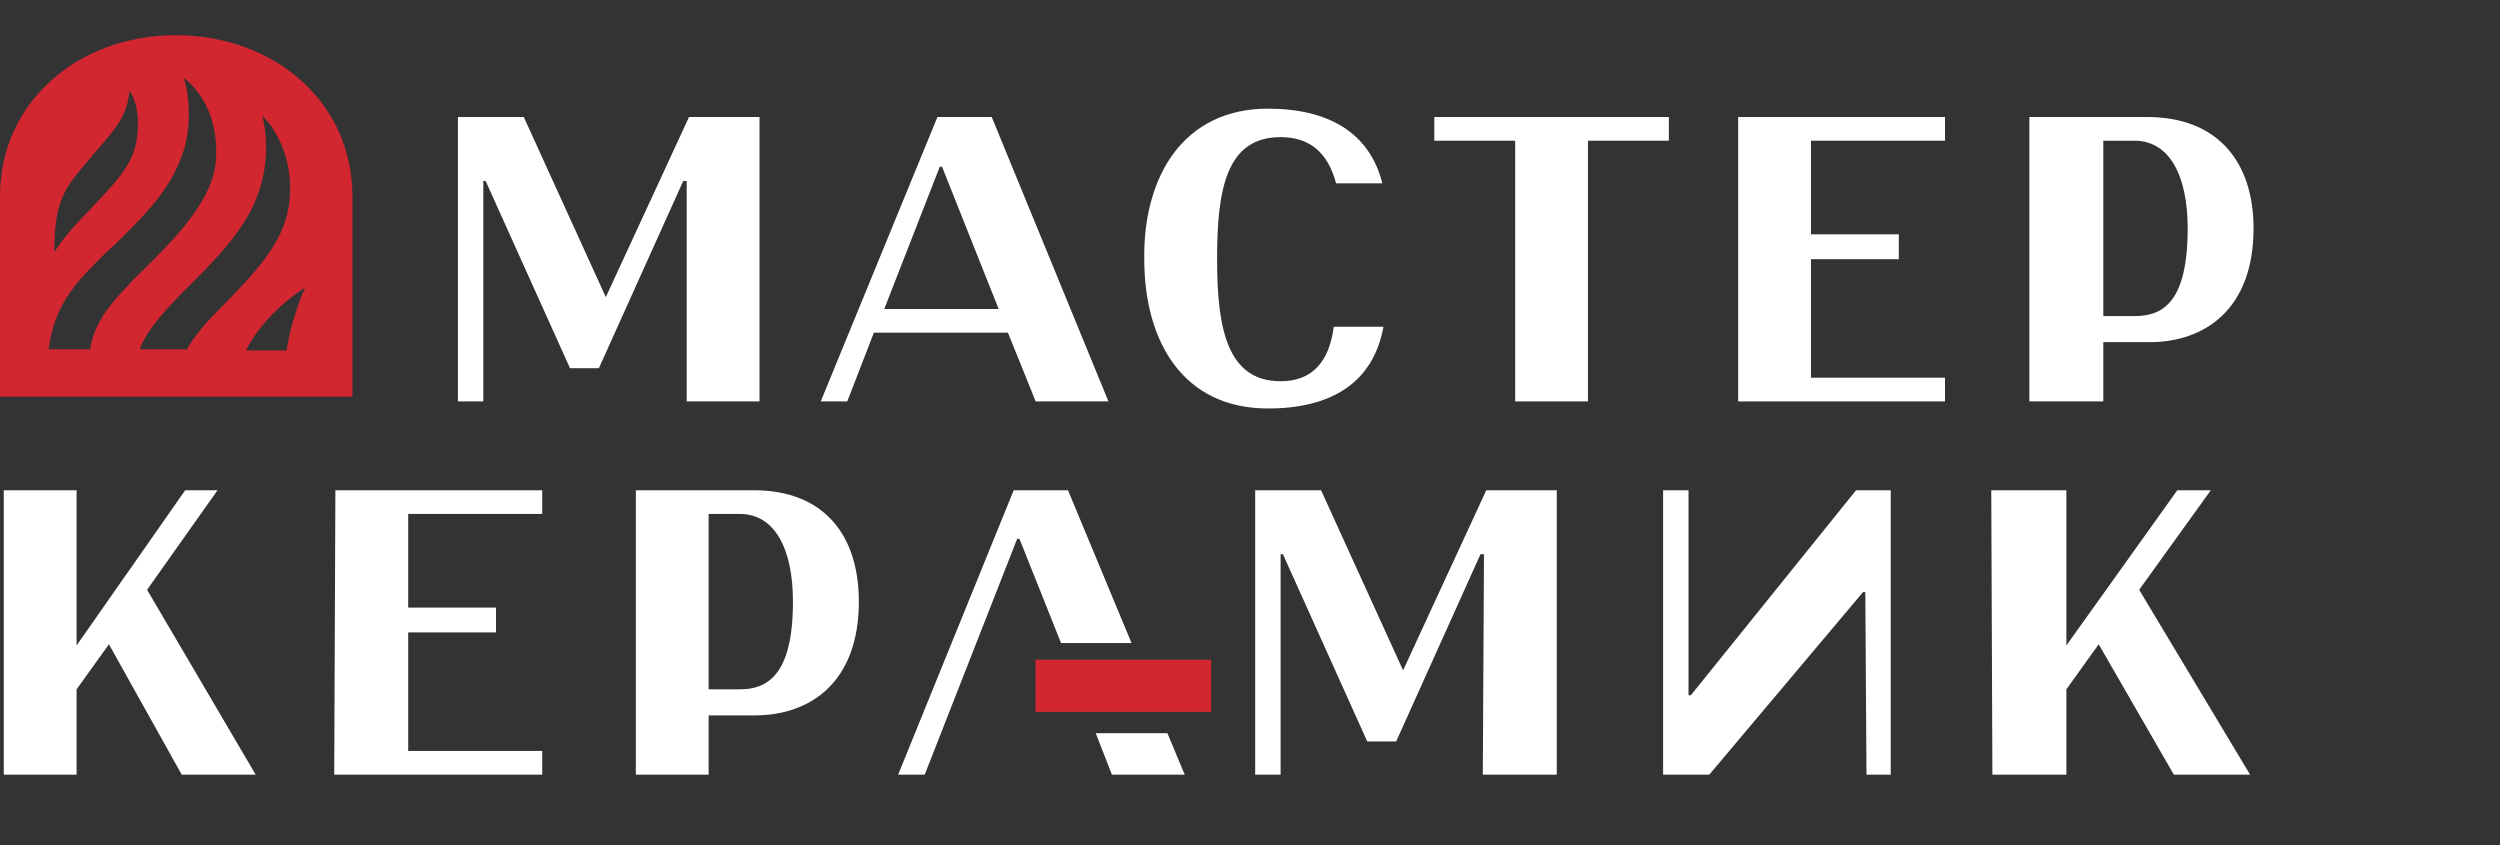
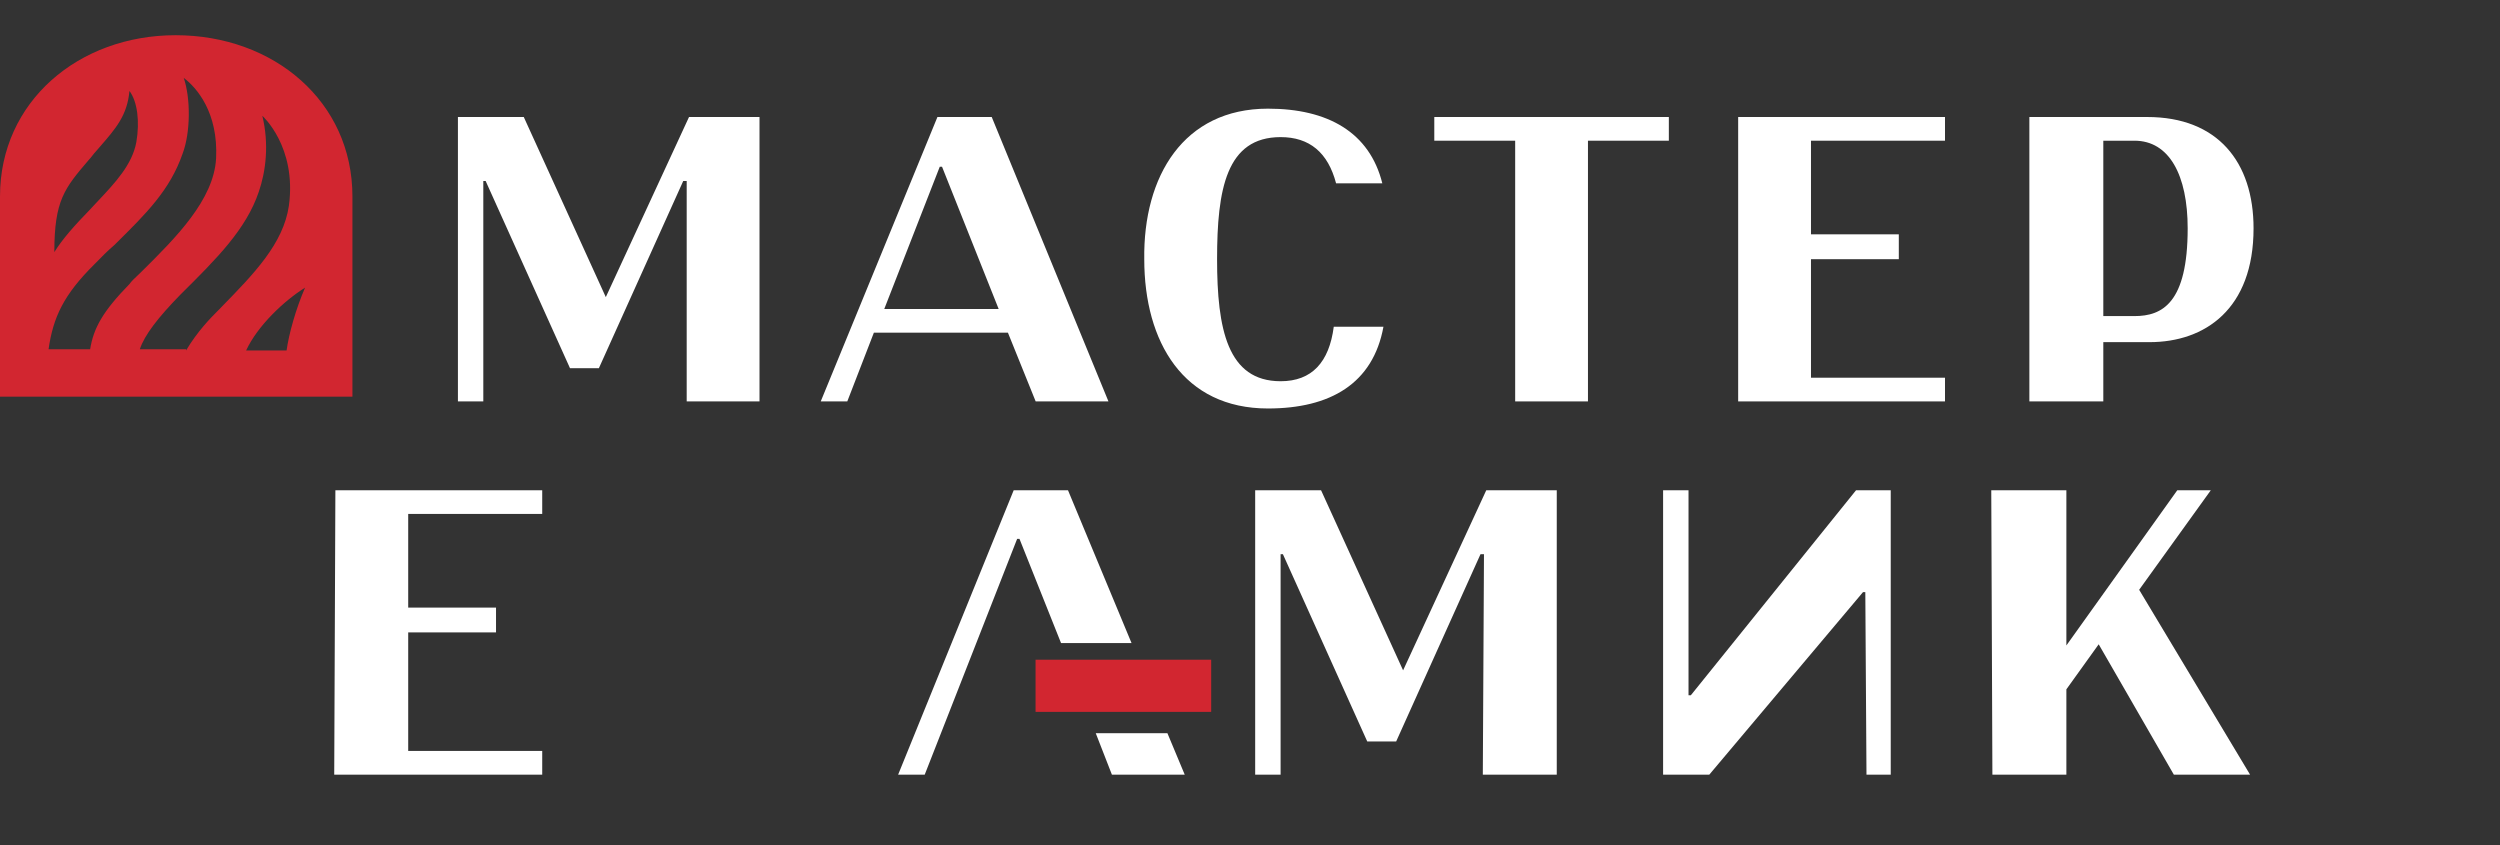
<svg xmlns="http://www.w3.org/2000/svg" width="71" height="24" viewBox="0 0 71 24" fill="none">
  <rect x="0" y="0" width="71" height="24" fill="#333333" stroke="none" />
  <path d="M36.009 3.086C37.715 3.086 38.897 3.76 39.258 5.207H37.945C37.715 4.332 37.19 3.894 36.37 3.894C34.827 3.894 34.565 5.375 34.565 7.361C34.565 9.346 34.86 10.827 36.37 10.827C37.256 10.827 37.748 10.289 37.879 9.279H39.29C38.995 10.894 37.781 11.601 36.009 11.601C33.613 11.601 32.497 9.716 32.497 7.361C32.465 5.005 33.613 3.086 36.009 3.086Z" fill="white" />
  <path d="M13.005 11.4H13.726V5.14H13.792L16.188 10.457H17.008L19.404 5.14H19.502V11.4H21.57V3.323H19.568L17.205 8.438L14.875 3.323H13.005V11.4Z" fill="white" />
  <path d="M43.031 3.996H40.734V3.323H47.395V3.996H45.098V11.4H43.031V3.996Z" fill="white" />
  <path d="M49.364 11.4V3.323H55.238V3.996H51.432V6.655H53.926V7.361H51.432V10.727H55.238V11.4H49.364Z" fill="white" />
  <path fill-rule="evenodd" clip-rule="evenodd" d="M57.634 3.323H60.981C62.983 3.323 64.001 4.602 64.001 6.486C64.001 8.775 62.622 9.717 61.047 9.717H59.734V11.4H57.634V3.323ZM59.734 8.977V3.996H60.62C61.605 3.996 62.13 4.972 62.13 6.486C62.13 8.607 61.408 8.977 60.62 8.977H59.734Z" fill="white" />
  <path fill-rule="evenodd" clip-rule="evenodd" d="M26.623 3.323L23.309 11.4H24.063L24.818 9.448H28.625L29.413 11.4H31.48L28.165 3.323H26.623ZM28.362 8.775L26.754 4.736H26.689L25.113 8.775H28.362Z" fill="white" />
  <path d="M9.492 22H15.399V21.327H11.593V17.961H14.087V17.255H11.593V14.596H15.399V13.923H9.525L9.492 22Z" fill="white" />
  <path d="M36.369 22H35.647V13.923H37.518L39.848 19.038L42.21 13.923H44.212V22H42.112L42.145 15.74H42.046L39.651 21.058H38.83L36.435 15.74H36.369V22Z" fill="white" />
  <path d="M47.232 22V13.923H47.954V19.745H48.02L52.712 13.923H53.697V22H53.008L52.975 16.817H52.909L48.544 22H47.232Z" fill="white" />
-   <path fill-rule="evenodd" clip-rule="evenodd" d="M18.058 13.923V22H20.125V20.317H21.438C23.013 20.317 24.391 19.375 24.391 17.086C24.391 15.202 23.407 13.923 21.405 13.923H18.058ZM20.125 14.596V19.577H21.011C21.766 19.577 22.52 19.206 22.52 17.086C22.52 15.572 21.995 14.596 21.011 14.596H20.125Z" fill="white" />
  <path d="M31.578 22L31.119 20.822H33.154L33.646 22H31.578Z" fill="white" />
  <path d="M28.789 13.923H30.331L32.136 18.264H30.134L28.953 15.303H28.887L26.262 22H25.507L28.789 13.923Z" fill="white" />
-   <path d="M0.107 13.923H2.175V18.331L5.26 13.923H6.178L4.177 16.75L7.261 22H5.161L3.094 18.298L2.175 19.577V22H0.107V13.923Z" fill="white" />
  <path d="M58.685 13.923H56.552L56.584 22H58.685V19.577L59.603 18.298L61.737 22H63.902L60.752 16.75L62.787 13.923H61.835L58.685 18.331V13.923Z" fill="white" />
  <path d="M34.398 18.736H29.41V20.217H34.398V18.736Z" fill="#D22630" />
  <path fill-rule="evenodd" clip-rule="evenodd" d="M10.009 5.577V11.265H0V5.577C0 2.885 2.232 1 4.988 1C7.777 1 10.009 2.885 10.009 5.577ZM2.756 5.737C3.27 5.192 3.758 4.675 3.873 4.03C3.971 3.458 3.905 2.886 3.676 2.583C3.614 3.277 3.293 3.646 2.82 4.188C2.789 4.224 2.757 4.261 2.724 4.299C2.691 4.333 2.658 4.375 2.626 4.417C2.593 4.459 2.56 4.501 2.527 4.535L2.514 4.55C1.834 5.347 1.543 5.688 1.543 7.16C1.772 6.789 2.133 6.386 2.527 5.982C2.603 5.899 2.68 5.818 2.756 5.737ZM6.158 8.854C5.992 9.021 5.611 9.404 5.284 9.953V9.919H3.971C4.102 9.515 4.496 9.011 5.12 8.371L5.142 8.349C6.15 7.349 6.993 6.512 7.351 5.443C7.548 4.871 7.647 4.097 7.45 3.289C7.45 3.289 8.434 4.164 8.204 5.847C8.046 6.921 7.213 7.774 6.298 8.711C6.266 8.744 6.234 8.776 6.203 8.809C6.19 8.821 6.175 8.836 6.158 8.854ZM8.664 8.169C8.401 8.775 8.204 9.482 8.139 9.953H6.99C7.318 9.246 8.073 8.539 8.664 8.169ZM6.137 4.501C6.203 3.188 5.579 2.482 5.218 2.212C5.415 2.785 5.415 3.761 5.185 4.366C4.828 5.398 4.15 6.068 3.277 6.93L3.249 6.958C3.052 7.126 2.888 7.294 2.691 7.496C1.805 8.371 1.51 9.011 1.379 9.919H2.56C2.658 9.314 2.921 8.842 3.676 8.068C3.74 7.98 3.819 7.906 3.903 7.828C3.947 7.787 3.992 7.744 4.037 7.698C4.988 6.756 6.071 5.679 6.137 4.501Z" fill="#D22630" />
</svg>